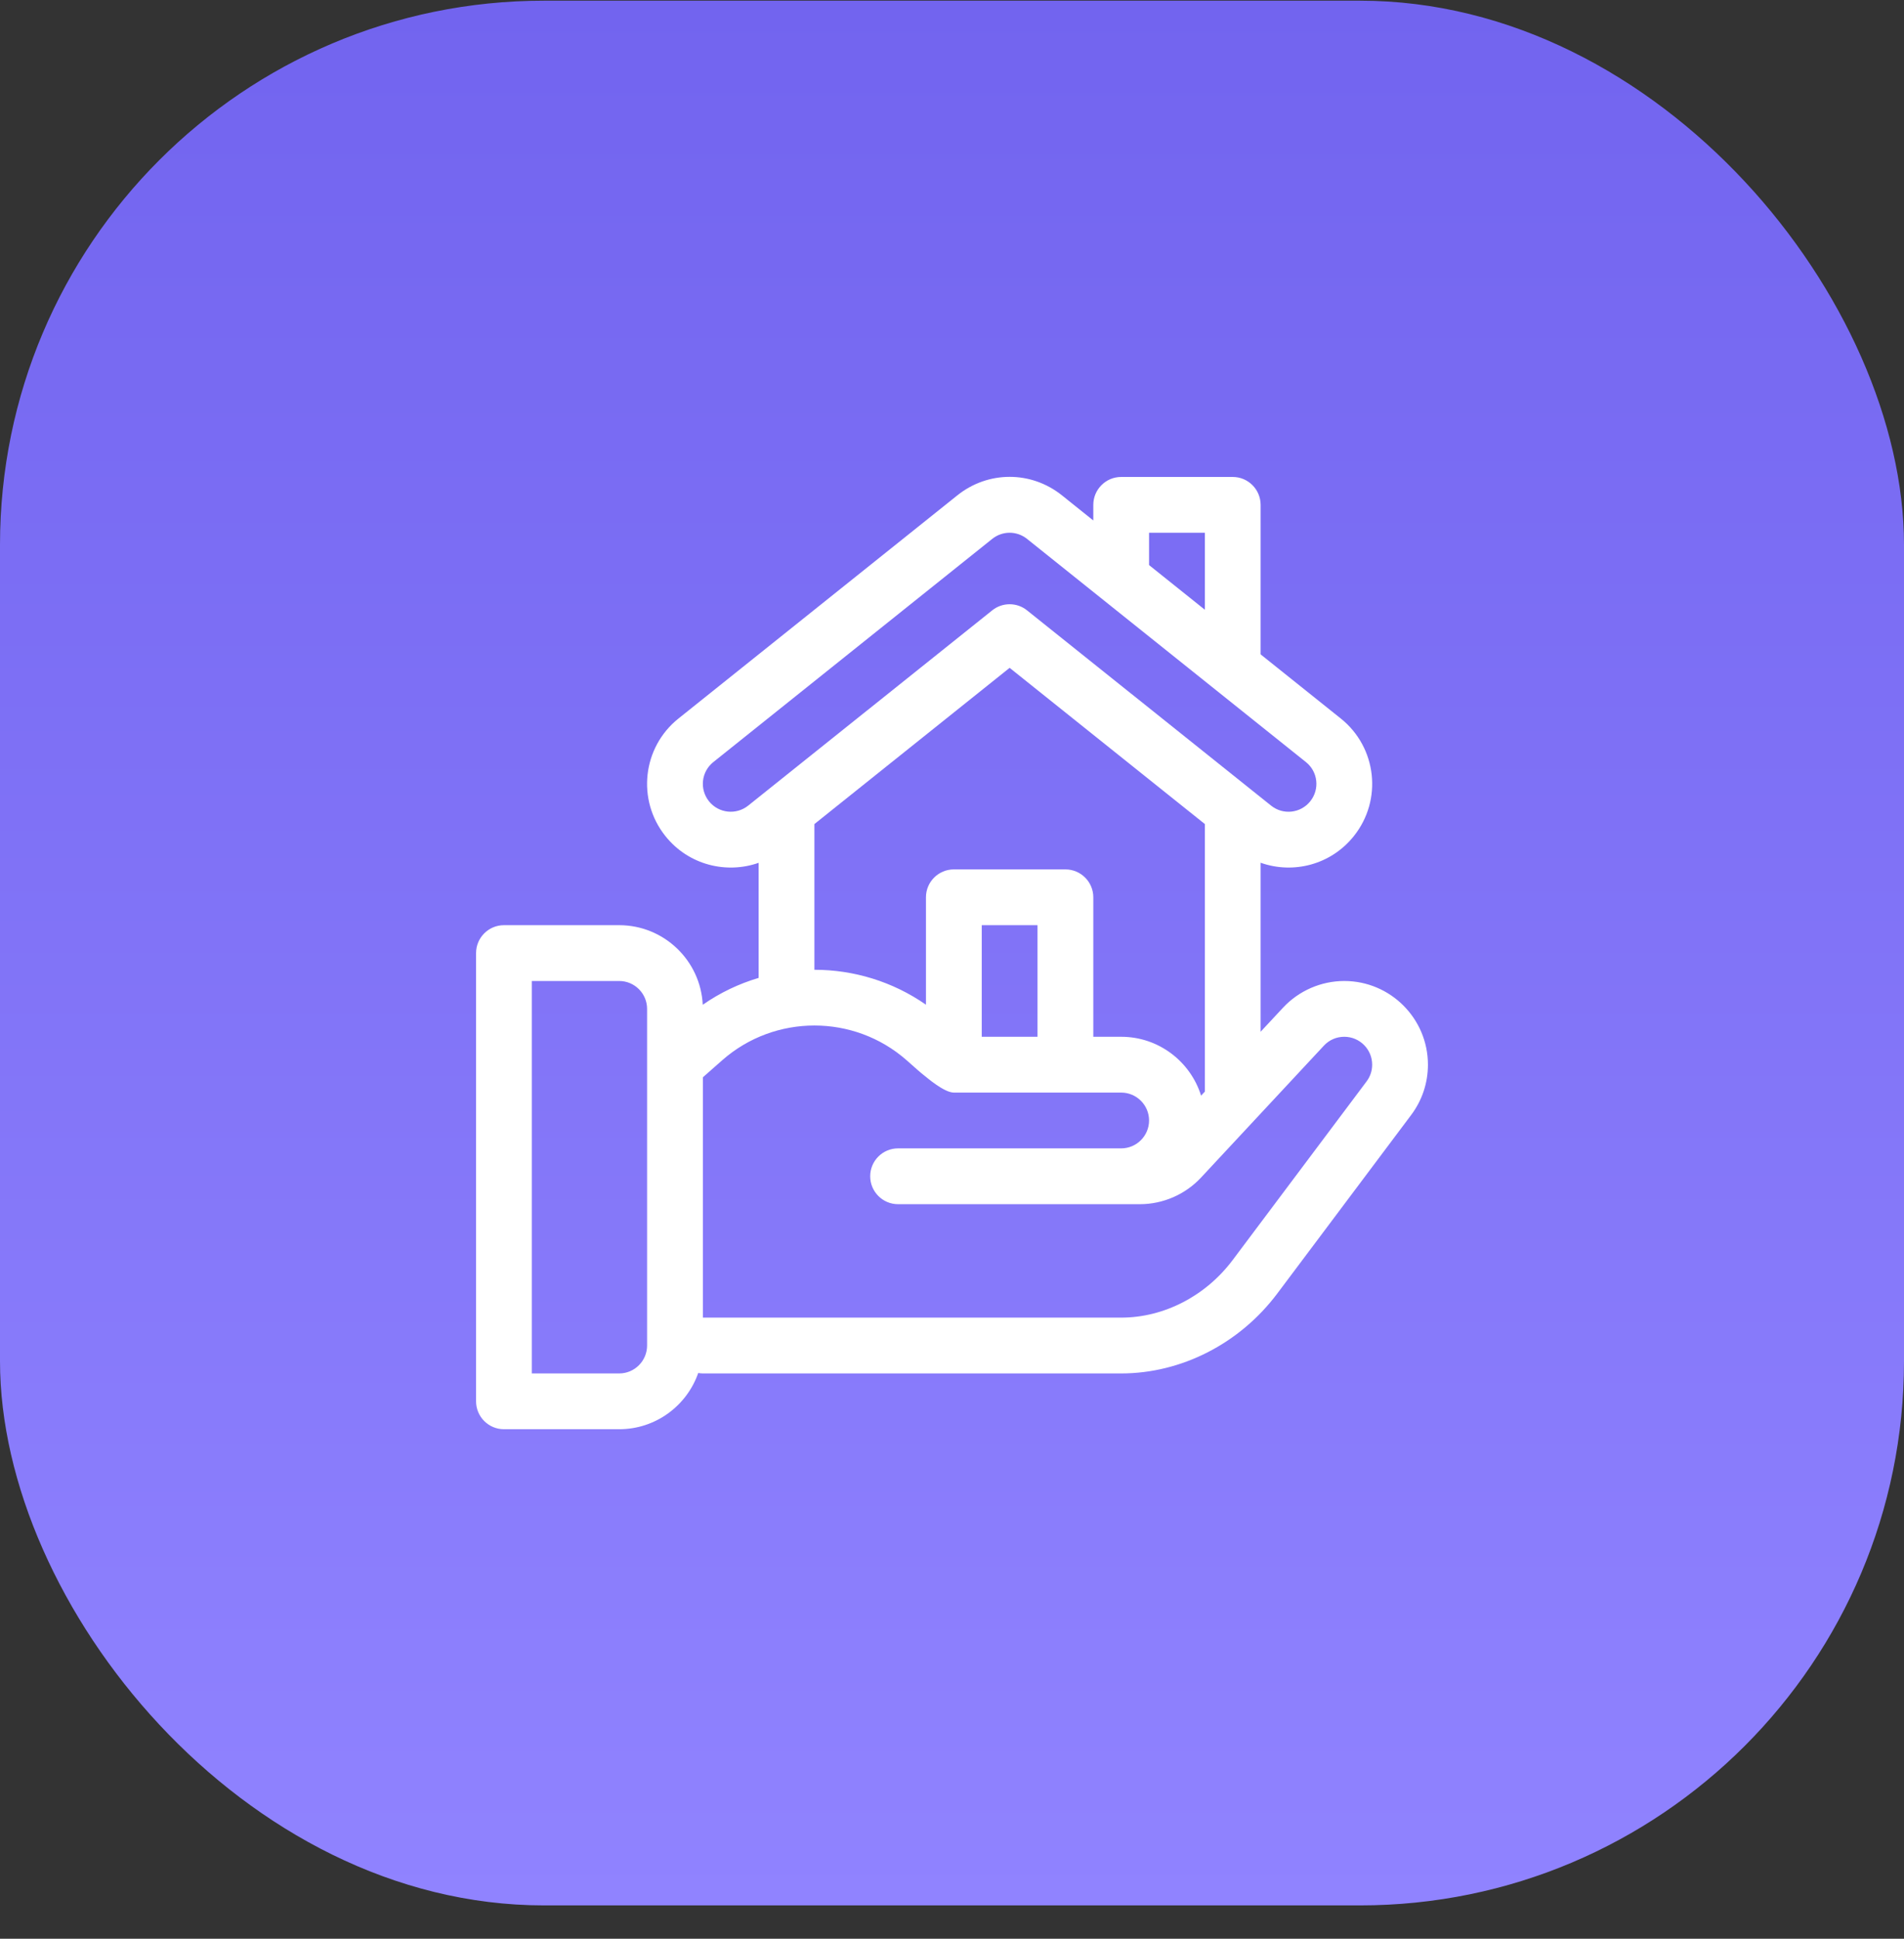
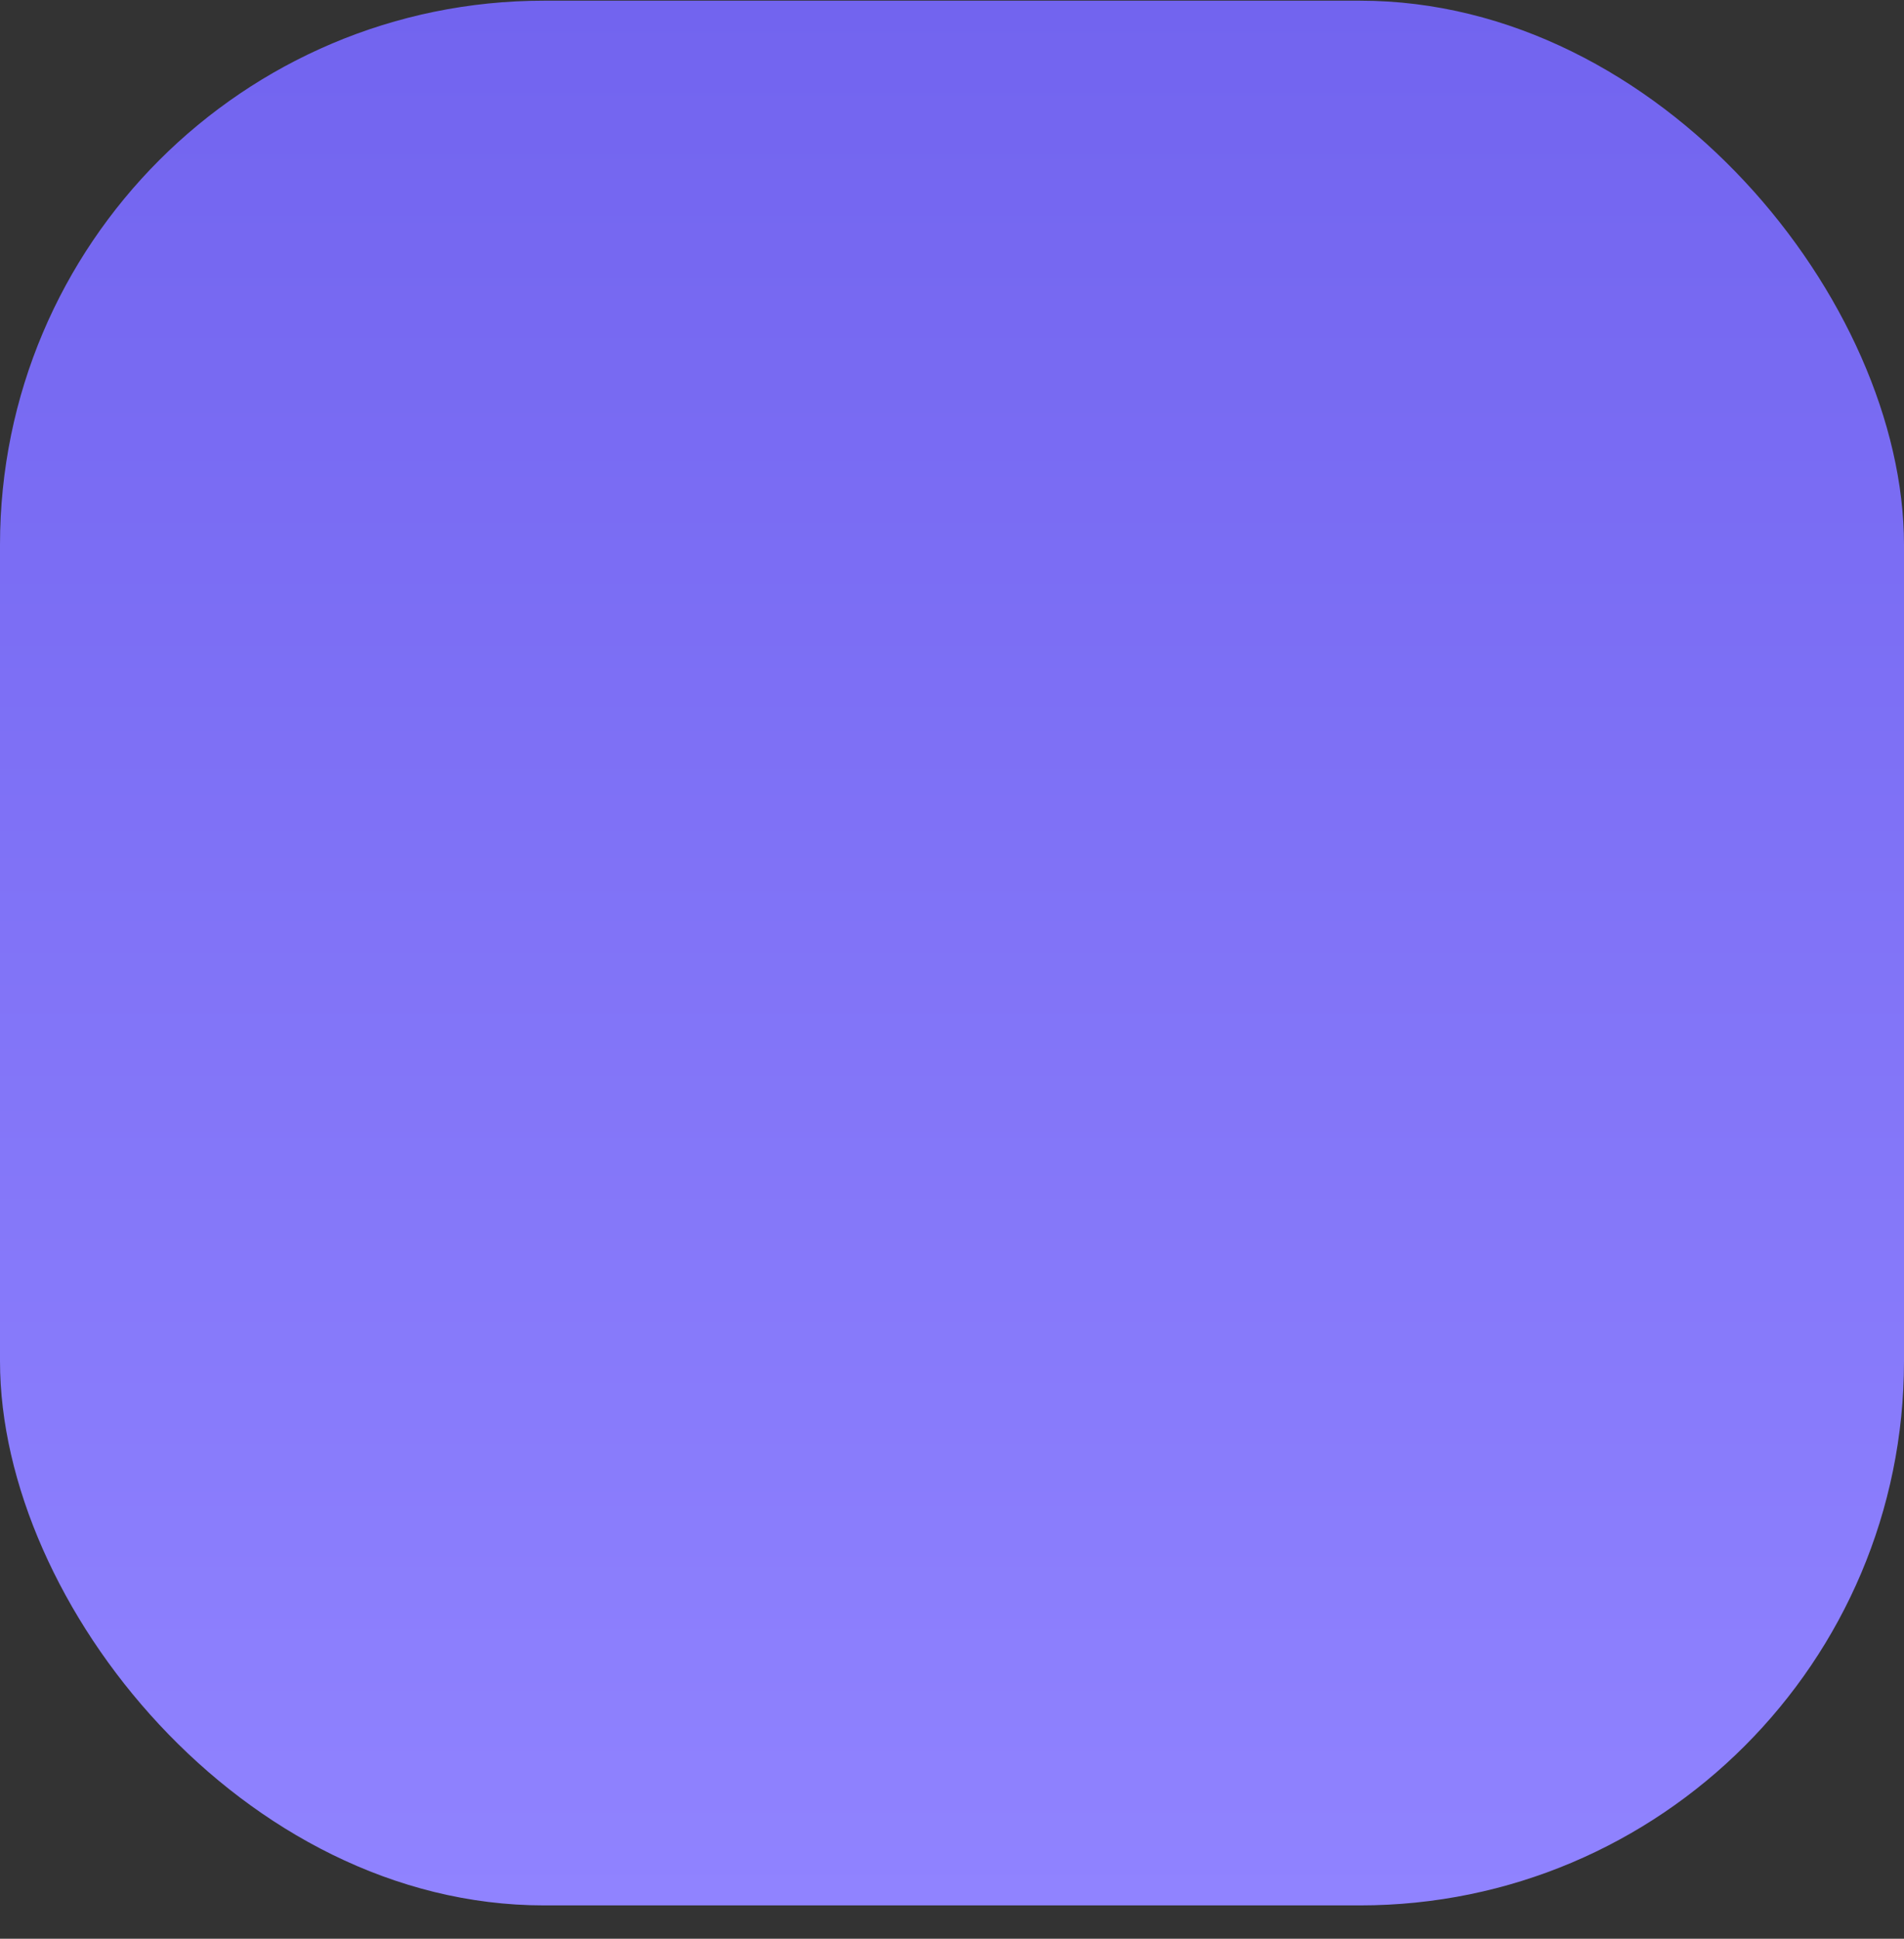
<svg xmlns="http://www.w3.org/2000/svg" width="56" height="57" viewBox="0 0 56 57" fill="none">
  <rect x="0" y="0" width="56" height="57" fill="#333333" stroke="none" />
  <rect y="0.02" width="56" height="56" rx="16" fill="url(#paint0_linear_2014_3)" />
  <g clip-path="url(#clip0_2014_3)">
    <path d="M39.538 28.842C38.857 28.842 38.201 29.128 37.737 29.626L37.077 30.334C37.077 29.76 37.077 25.888 37.077 25.365C38.045 25.708 39.15 25.42 39.818 24.583C40.668 23.522 40.497 21.974 39.434 21.124L37.077 19.239V14.844C37.077 14.391 36.71 14.023 36.257 14.023H32.976C32.523 14.023 32.156 14.391 32.156 14.844V15.302L31.232 14.562C30.327 13.839 29.063 13.839 28.158 14.563L19.956 21.124C18.892 21.974 18.723 23.522 19.571 24.582C20.256 25.44 21.375 25.699 22.313 25.367V28.751C21.735 28.922 21.18 29.185 20.669 29.541C20.606 28.24 19.528 27.201 18.212 27.201H14.822C14.369 27.201 14.002 27.569 14.002 28.022V41.2C14.002 41.653 14.369 42.02 14.822 42.02H18.212C19.286 42.02 20.201 41.328 20.536 40.367C20.58 40.375 20.626 40.38 20.673 40.38H32.976C34.748 40.38 36.465 39.501 37.569 38.028L41.507 32.778C41.828 32.349 41.998 31.839 41.998 31.302C41.998 29.946 40.894 28.842 39.538 28.842ZM19.032 39.559C19.032 40.012 18.664 40.38 18.212 40.38H15.642V28.842H18.212C18.664 28.842 19.032 29.21 19.032 29.662L19.032 39.559ZM33.796 15.664H35.437V17.927L33.796 16.614V15.664ZM22.005 23.686C21.652 23.968 21.136 23.913 20.852 23.558C20.57 23.205 20.624 22.69 20.981 22.405L29.183 15.844C29.484 15.603 29.906 15.603 30.207 15.844L38.41 22.406C38.762 22.687 38.822 23.202 38.537 23.558C38.255 23.912 37.739 23.97 37.385 23.686L30.207 17.945C30.058 17.825 29.876 17.765 29.695 17.765C29.514 17.765 29.332 17.825 29.183 17.945C28.88 18.186 22.308 23.444 22.005 23.686ZM31.335 25.561H28.055C27.602 25.561 27.234 25.928 27.234 26.381V29.539C26.252 28.855 25.103 28.512 23.953 28.512V24.228L29.695 19.635L35.437 24.228C35.437 24.311 35.437 31.074 35.437 31.143V32.095L35.326 32.213C35.014 31.212 34.079 30.482 32.976 30.482H32.156V26.381C32.156 25.928 31.788 25.561 31.335 25.561ZM30.515 27.201V30.482H28.875V27.201H30.515ZM40.194 31.794L36.257 37.044C35.461 38.105 34.234 38.739 32.976 38.739H20.673V31.673L21.244 31.17C22.789 29.811 25.118 29.811 26.663 31.17C26.953 31.426 27.078 31.54 27.197 31.631C27.25 31.67 27.765 32.123 28.055 32.123C28.133 32.123 32.976 32.123 32.976 32.123C33.428 32.123 33.796 32.491 33.796 32.943C33.796 33.395 33.428 33.763 32.976 33.763C32.451 33.763 26.547 33.763 26.414 33.763C25.961 33.763 25.594 34.13 25.594 34.583C25.594 35.036 25.961 35.404 26.414 35.404C27.365 35.404 32.772 35.404 33.526 35.404C34.206 35.404 34.862 35.118 35.326 34.62L38.937 30.744C39.094 30.575 39.307 30.482 39.538 30.482C39.99 30.482 40.358 30.85 40.358 31.302C40.358 31.482 40.301 31.651 40.194 31.794Z" fill="white" />
  </g>
  <defs>
    <linearGradient id="paint0_linear_2014_3" x1="28" y1="0.02" x2="28" y2="56.02" gradientUnits="userSpaceOnUse">
      <stop stop-color="#7264EF" />
      <stop offset="1" stop-color="#9083FF" />
    </linearGradient>
    <clipPath id="clip0_2014_3">
-       <rect width="28" height="28" fill="white" transform="translate(14 14.02)" />
-     </clipPath>
+       </clipPath>
  </defs>
</svg>